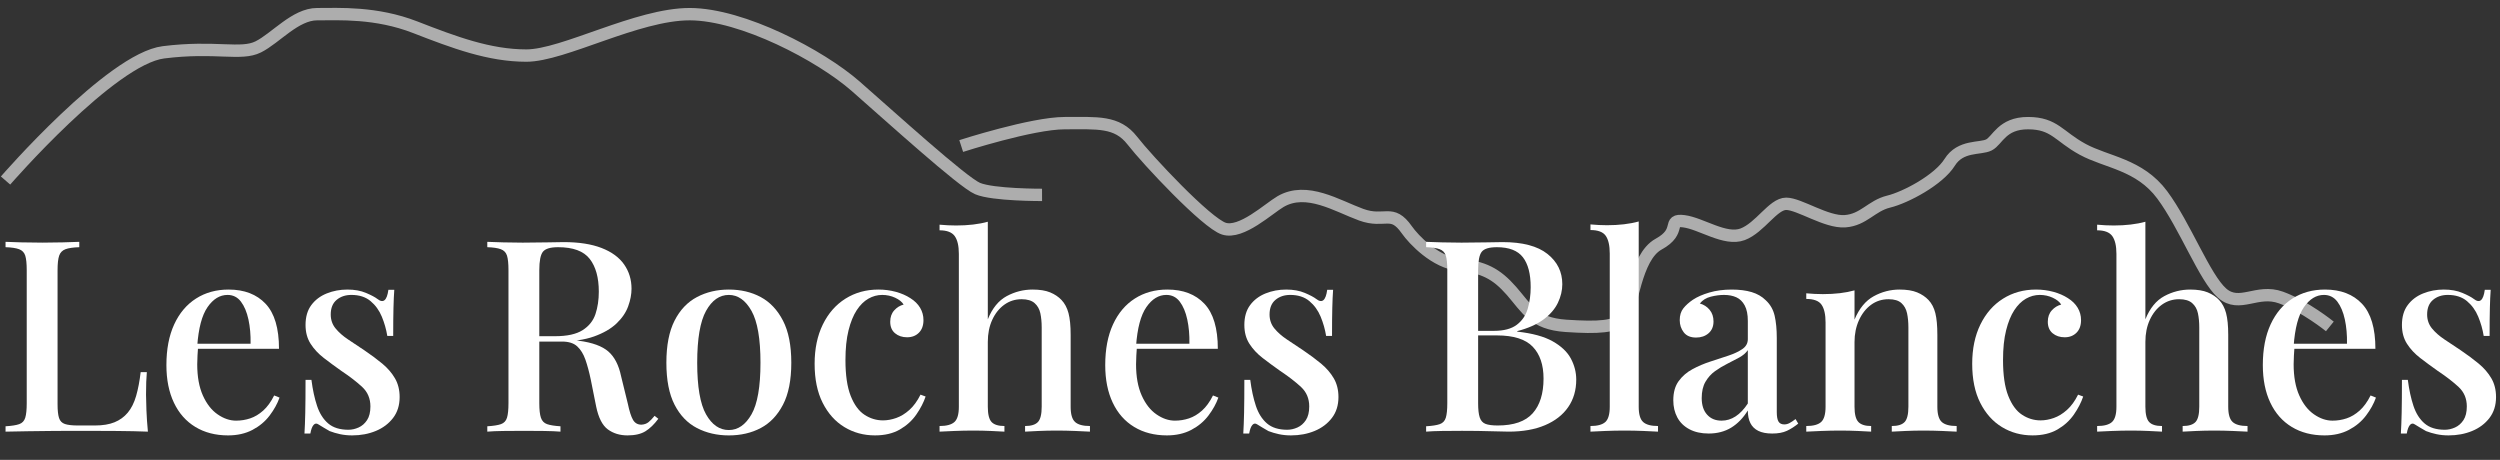
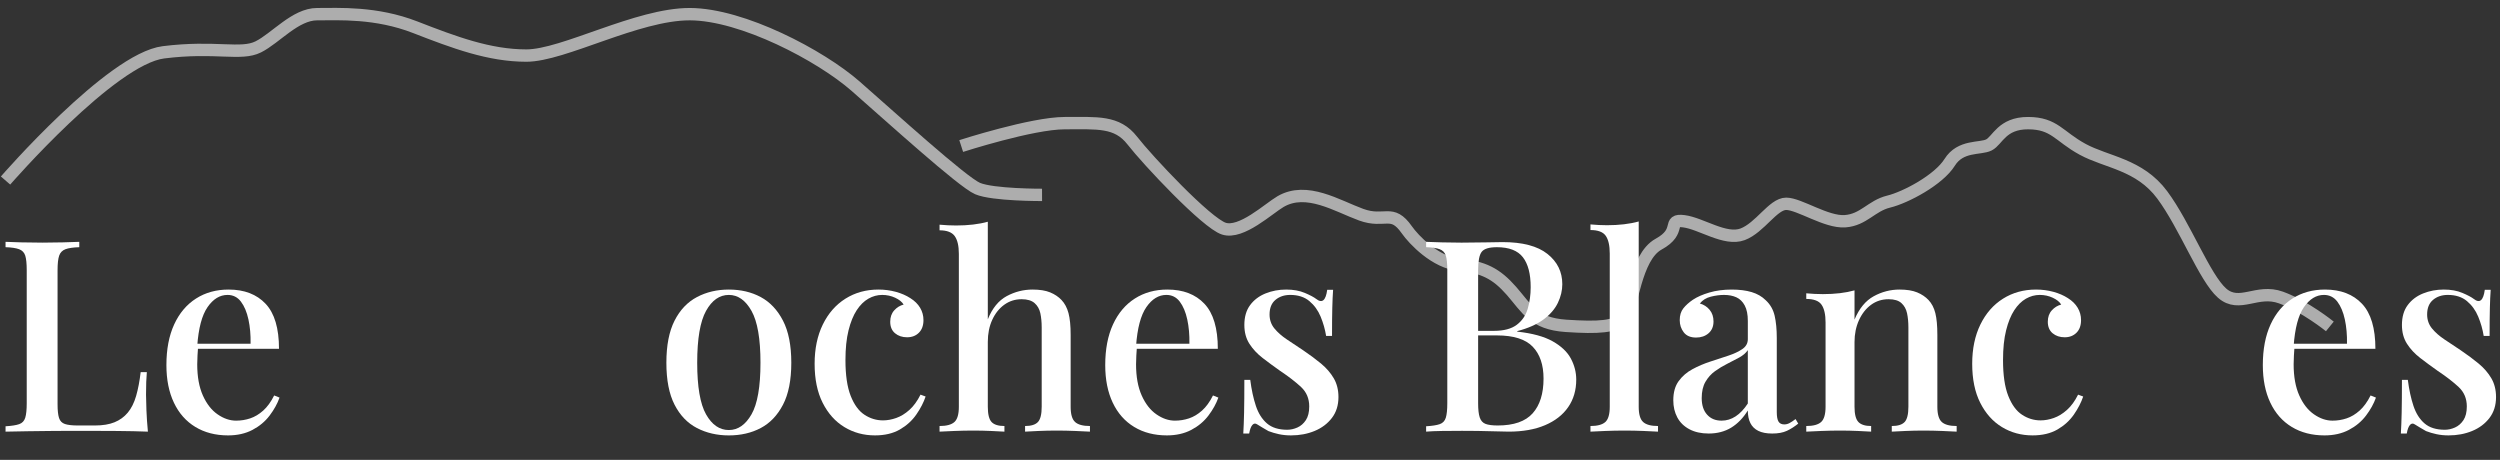
<svg xmlns="http://www.w3.org/2000/svg" version="1.1" id="Calque_1" x="0px" y="0px" viewBox="0 0 1147 211" style="enable-background:new 0 0 1147 211;" xml:space="preserve">
  <rect x="0" y="0" width="1147" height="211" fill="#333333" stroke="none" />
  <path style="opacity:0.6;fill:none;stroke:#FFFFFF;stroke-width:5.669;stroke-miterlimit:10;" d="M2.545,82.824  C2.545,82.824,51,27,75,24s35.5,1.5,43.5-2.5s17-15,27-15s27-1,45,6s34,13,51,13s50.887-19.049,75-19s60,19,76,33s49,44,56,47  s29.594,2.919,29.594,2.919" />
  <path style="opacity:0.6;fill:none;stroke:#FFFFFF;stroke-width:5.669;stroke-miterlimit:10;" d="M441,67c0,0,32.5-10.5,47.5-10.5  s24-1,31,8s34,37.806,42,40.403c8,2.597,20.537-9.216,26-12.403c12-7,26,2,37,6s14-3,21,7c3.021,4.315,13,15,24,16s17,4,24,12  s10,15,25,16S741,150,745,146s5-28,16-34s3.5-11.5,11.5-10.5s19,9,27,6s14-14,20-14s18.435,8.611,27,8s12.113-7.08,20-9s23-10,28-18  s14-6,18-8s5.919-10.033,18-10s14,6,25,12s26.065,6.839,36.532,20.92c10.468,14.08,19.468,38.08,27.468,45.08s16-2,27,2  s22.435,13.255,22.435,13.255" />
  <g>
    <path style="fill:#FFFFFF;" d="M36.372,110.956v2.46c-2.789,0.083-4.901,0.39-6.334,0.923c-1.436,0.534-2.398,1.518-2.891,2.952   c-0.492,1.436-0.738,3.671-0.738,6.704v61.499c0,2.789,0.225,4.88,0.676,6.273c0.45,1.396,1.353,2.318,2.706,2.768   c1.353,0.452,3.3,0.676,5.842,0.676h7.995c3.524,0,6.498-0.492,8.917-1.476c2.417-0.984,4.447-2.46,6.088-4.428   c1.639-1.968,2.91-4.509,3.813-7.626c0.901-3.115,1.599-6.765,2.091-10.947h2.829c-0.246,2.625-0.369,6.069-0.369,10.332   c0,1.641,0.062,4.04,0.185,7.195c0.123,3.158,0.348,6.417,0.676,9.778c-4.182-0.164-8.898-0.265-14.145-0.308   c-5.249-0.04-9.923-0.062-14.022-0.062c-1.887,0-4.305,0-7.257,0s-6.131,0.021-9.532,0.062c-3.404,0.042-6.848,0.083-10.332,0.123   c-3.486,0.042-6.826,0.104-10.024,0.185v-2.46c2.787-0.164,4.878-0.492,6.273-0.984c1.394-0.492,2.316-1.476,2.768-2.952   c0.45-1.476,0.676-3.69,0.676-6.642v-61.007c0-3.033-0.227-5.268-0.676-6.704c-0.452-1.434-1.396-2.417-2.829-2.952   c-1.436-0.533-3.505-0.84-6.211-0.923v-2.46c1.885,0.083,4.324,0.166,7.318,0.246c2.992,0.083,6.211,0.123,9.655,0.123   c3.116,0,6.211-0.04,9.287-0.123C31.882,111.122,34.403,111.039,36.372,110.956z" />
    <path style="fill:#FFFFFF;" d="M104.881,132.85c7.214,0,12.873,2.173,16.974,6.519c4.099,4.348,6.15,11.235,6.15,20.664H85.57   l-0.246-2.337h29.643c0.081-4.017-0.246-7.728-0.984-11.131c-0.738-3.402-1.887-6.129-3.444-8.18   c-1.559-2.048-3.609-3.075-6.15-3.075c-3.526,0-6.581,1.866-9.164,5.596c-2.583,3.732-4.163,9.698-4.735,17.896l0.369,0.615   c-0.083,1.149-0.166,2.398-0.246,3.751c-0.083,1.353-0.123,2.687-0.123,3.998c0,5.658,0.861,10.415,2.583,14.268   c1.722,3.855,3.977,6.746,6.765,8.671c2.787,1.928,5.616,2.891,8.487,2.891c2.214,0,4.366-0.348,6.458-1.045   c2.091-0.696,4.078-1.885,5.965-3.567c1.885-1.68,3.567-3.998,5.043-6.95l2.46,0.984c-0.984,2.789-2.502,5.535-4.551,8.241   c-2.05,2.706-4.674,4.901-7.872,6.581c-3.198,1.68-6.93,2.521-11.193,2.521c-5.741,0-10.743-1.292-15.006-3.875   c-4.265-2.583-7.545-6.292-9.84-11.131c-2.297-4.837-3.444-10.578-3.444-17.22c0-7.297,1.188-13.53,3.567-18.696   c2.377-5.166,5.719-9.121,10.024-11.87C94.241,134.224,99.223,132.85,104.881,132.85z" />
-     <path style="fill:#FFFFFF;" d="M159.368,132.85c3.279,0,6.129,0.513,8.548,1.538c2.417,1.026,4.161,1.949,5.228,2.767   c2.706,2.133,4.385,0.738,5.043-4.182h2.706c-0.165,2.296-0.288,5.064-0.369,8.302c-0.083,3.24-0.123,7.524-0.123,12.854h-2.706   c-0.492-3.033-1.334-5.985-2.521-8.856c-1.189-2.87-2.912-5.247-5.166-7.134c-2.256-1.885-5.187-2.829-8.794-2.829   c-2.706,0-4.962,0.759-6.765,2.275c-1.805,1.518-2.706,3.751-2.706,6.703c0,2.46,0.738,4.593,2.214,6.396   c1.476,1.805,3.382,3.486,5.72,5.043c2.337,1.559,4.858,3.24,7.564,5.043c3.033,2.051,5.76,4.08,8.18,6.088   c2.417,2.01,4.345,4.244,5.781,6.704c1.434,2.46,2.152,5.331,2.152,8.61c0,3.772-1.005,6.971-3.013,9.594   c-2.01,2.625-4.655,4.612-7.934,5.965c-3.28,1.353-6.888,2.03-10.824,2.03c-1.968,0-3.813-0.185-5.535-0.554   c-1.722-0.369-3.321-0.842-4.797-1.415c-0.903-0.492-1.783-1.003-2.644-1.538c-0.861-0.532-1.703-1.045-2.521-1.537   c-0.821-0.573-1.559-0.492-2.214,0.246c-0.657,0.738-1.149,2.051-1.476,3.936h-2.706c0.163-2.623,0.286-5.821,0.369-9.594   c0.081-3.771,0.123-8.773,0.123-15.006h2.706c0.573,4.511,1.434,8.487,2.583,11.931c1.147,3.444,2.848,6.13,5.104,8.056   c2.254,1.928,5.351,2.891,9.286,2.891c1.557,0,3.116-0.348,4.674-1.045c1.557-0.696,2.848-1.824,3.874-3.383   c1.024-1.557,1.538-3.647,1.538-6.273c0-3.607-1.251-6.58-3.751-8.917c-2.502-2.337-5.719-4.816-9.655-7.441   c-2.789-1.968-5.433-3.915-7.933-5.843c-2.502-1.925-4.532-4.099-6.089-6.519c-1.559-2.418-2.337-5.308-2.337-8.671   c0-3.69,0.88-6.723,2.645-9.102c1.762-2.377,4.121-4.161,7.072-5.351C152.849,133.446,156.004,132.85,159.368,132.85z" />
-     <path style="fill:#FFFFFF;" d="M223.571,110.956c1.885,0.083,4.324,0.166,7.318,0.246c2.992,0.083,5.965,0.123,8.917,0.123   c3.936,0,7.688-0.04,11.254-0.123c3.567-0.081,6.088-0.123,7.564-0.123c6.968,0,12.771,0.903,17.404,2.706   c4.631,1.805,8.076,4.326,10.332,7.564c2.254,3.24,3.383,6.949,3.383,11.131c0,2.542-0.513,5.228-1.538,8.057   c-1.026,2.829-2.81,5.454-5.351,7.872c-2.542,2.42-5.986,4.409-10.332,5.965c-4.348,1.559-9.882,2.337-16.605,2.337h-11.808v-2.46   h10.578c5.493,0,9.696-0.922,12.607-2.767c2.91-1.845,4.877-4.305,5.904-7.38c1.024-3.075,1.538-6.498,1.538-10.271   c0-6.477-1.396-11.5-4.182-15.067c-2.789-3.567-7.626-5.351-14.514-5.351c-3.527,0-5.842,0.698-6.95,2.091   c-1.107,1.395-1.66,4.224-1.66,8.487v61.007c0,2.952,0.246,5.166,0.738,6.642c0.492,1.476,1.434,2.46,2.829,2.952   c1.393,0.492,3.444,0.82,6.15,0.984v2.46c-1.968-0.164-4.449-0.265-7.441-0.308c-2.994-0.04-6.048-0.062-9.164-0.062   c-3.444,0-6.663,0.021-9.655,0.062c-2.994,0.042-5.433,0.144-7.318,0.308v-2.46c2.787-0.164,4.878-0.492,6.273-0.984   c1.394-0.492,2.316-1.476,2.768-2.952c0.45-1.476,0.676-3.69,0.676-6.642v-61.007c0-3.033-0.227-5.268-0.676-6.704   c-0.452-1.434-1.396-2.417-2.829-2.952c-1.436-0.533-3.505-0.84-6.211-0.923V110.956z M244.357,154.621   c4.182,0.166,7.543,0.35,10.086,0.554c2.541,0.206,4.674,0.39,6.396,0.553c1.722,0.166,3.321,0.369,4.797,0.615   c6.15,0.82,10.639,2.46,13.468,4.92s4.776,6.232,5.842,11.316l3.075,12.545c0.738,3.527,1.538,6.027,2.398,7.503   c0.861,1.476,2.152,2.214,3.875,2.214c1.311-0.081,2.398-0.471,3.259-1.168c0.861-0.696,1.784-1.661,2.768-2.891l1.722,1.353   c-1.887,2.542-3.855,4.449-5.904,5.719c-2.05,1.271-4.797,1.907-8.241,1.907c-3.526,0-6.54-0.923-9.041-2.768   c-2.502-1.845-4.286-5.351-5.35-10.517l-2.46-12.3c-0.738-3.524-1.559-6.58-2.46-9.163c-0.903-2.583-2.153-4.613-3.751-6.088   c-1.599-1.476-3.917-2.214-6.95-2.214h-13.284L244.357,154.621z" />
    <path style="fill:#FFFFFF;" d="M334.391,132.85c5.493,0,10.373,1.149,14.637,3.444c4.263,2.296,7.666,5.904,10.208,10.824   c2.541,4.92,3.813,11.358,3.813,19.311c0,7.954-1.272,14.372-3.813,19.249c-2.542,4.879-5.946,8.446-10.208,10.701   c-4.265,2.254-9.145,3.383-14.637,3.383c-5.412,0-10.292-1.128-14.637-3.383c-4.347-2.254-7.77-5.821-10.27-10.701   c-2.502-4.877-3.751-11.295-3.751-19.249c0-7.953,1.249-14.391,3.751-19.311c2.5-4.92,5.923-8.527,10.27-10.824   C324.1,133.999,328.979,132.85,334.391,132.85z M334.391,135.31c-4.264,0-7.749,2.44-10.455,7.318   c-2.706,4.879-4.059,12.813-4.059,23.8c0,10.989,1.353,18.88,4.059,23.677c2.706,4.797,6.19,7.196,10.455,7.196   c4.182,0,7.646-2.398,10.394-7.196c2.746-4.797,4.121-12.688,4.121-23.677c0-10.987-1.375-18.921-4.121-23.8   C342.037,137.75,338.573,135.31,334.391,135.31z" />
    <path style="fill:#FFFFFF;" d="M403.023,132.85c2.787,0,5.452,0.35,7.995,1.045c2.541,0.698,4.754,1.661,6.642,2.891   c1.968,1.23,3.463,2.706,4.49,4.428c1.024,1.722,1.537,3.609,1.537,5.658c0,2.46-0.697,4.388-2.091,5.781   c-1.395,1.395-3.198,2.091-5.412,2.091c-2.214,0-4.059-0.615-5.535-1.845s-2.214-2.993-2.214-5.289   c0-2.131,0.615-3.875,1.845-5.228s2.664-2.233,4.305-2.645c-0.738-1.23-2.03-2.275-3.875-3.136   c-1.845-0.861-3.834-1.292-5.965-1.292c-2.214,0-4.326,0.575-6.334,1.722c-2.01,1.149-3.794,2.912-5.351,5.289   c-1.559,2.379-2.81,5.454-3.751,9.225c-0.943,3.772-1.415,8.323-1.415,13.653c0,6.888,0.8,12.361,2.398,16.42   c1.599,4.059,3.709,6.95,6.334,8.671c2.624,1.722,5.452,2.583,8.487,2.583c1.968,0,3.998-0.369,6.088-1.107   c2.091-0.738,4.1-1.968,6.027-3.69c1.925-1.722,3.628-4.059,5.104-7.011l2.337,0.861c-0.903,2.706-2.318,5.454-4.244,8.241   c-1.928,2.789-4.449,5.085-7.564,6.888c-3.117,1.803-6.93,2.706-11.439,2.706c-5.166,0-9.84-1.272-14.021-3.813   c-4.182-2.541-7.503-6.252-9.963-11.131c-2.46-4.878-3.69-10.843-3.69-17.896c0-6.888,1.249-12.894,3.751-18.019   c2.5-5.124,5.965-9.081,10.393-11.87C392.322,134.245,397.365,132.85,403.023,132.85z" />
    <path style="fill:#FFFFFF;" d="M453.206,101.731v44.771c2.049-5.083,4.939-8.629,8.671-10.64c3.73-2.008,7.688-3.013,11.869-3.013   c3.279,0,5.966,0.43,8.057,1.292c2.091,0.861,3.832,2.029,5.228,3.505c1.476,1.559,2.541,3.567,3.198,6.027   c0.655,2.46,0.984,5.781,0.984,9.963V186.6c0,3.444,0.677,5.781,2.03,7.011s3.628,1.845,6.826,1.845v2.583   c-1.476-0.081-3.69-0.185-6.642-0.308c-2.952-0.123-5.823-0.185-8.61-0.185c-2.872,0-5.679,0.062-8.426,0.185   c-2.748,0.123-4.777,0.227-6.088,0.308v-2.583c2.787,0,4.755-0.615,5.904-1.845c1.147-1.23,1.722-3.567,1.722-7.011v-36.407   c0-2.377-0.206-4.53-0.615-6.458c-0.412-1.926-1.292-3.484-2.645-4.674c-1.353-1.188-3.342-1.784-5.965-1.784   c-2.952,0-5.597,0.842-7.934,2.521c-2.337,1.682-4.182,3.998-5.535,6.95c-1.353,2.952-2.029,6.315-2.029,10.085V186.6   c0,3.444,0.573,5.781,1.722,7.011c1.147,1.23,3.115,1.845,5.904,1.845v2.583c-1.396-0.081-3.425-0.185-6.088-0.308   c-2.666-0.123-5.393-0.185-8.18-0.185c-2.871,0-5.802,0.062-8.794,0.185c-2.995,0.123-5.228,0.227-6.704,0.308v-2.583   c3.198,0,5.474-0.615,6.826-1.845c1.353-1.23,2.03-3.567,2.03-7.011v-70.109c0-3.69-0.636-6.415-1.907-8.179   c-1.272-1.763-3.588-2.645-6.949-2.645v-2.583c2.624,0.246,5.166,0.369,7.626,0.369c2.706,0,5.289-0.143,7.749-0.431   C448.901,102.736,451.155,102.306,453.206,101.731z" />
    <path style="fill:#FFFFFF;" d="M535.613,132.85c7.214,0,12.873,2.173,16.974,6.519c4.099,4.348,6.15,11.235,6.15,20.664h-42.435   l-0.246-2.337h29.643c0.081-4.017-0.246-7.728-0.984-11.131c-0.738-3.402-1.887-6.129-3.444-8.18   c-1.559-2.048-3.609-3.075-6.15-3.075c-3.526,0-6.581,1.866-9.164,5.596c-2.583,3.732-4.163,9.698-4.735,17.896l0.369,0.615   c-0.083,1.149-0.166,2.398-0.246,3.751c-0.083,1.353-0.123,2.687-0.123,3.998c0,5.658,0.861,10.415,2.583,14.268   c1.722,3.855,3.977,6.746,6.765,8.671c2.787,1.928,5.616,2.891,8.487,2.891c2.214,0,4.366-0.348,6.458-1.045   c2.091-0.696,4.078-1.885,5.965-3.567c1.885-1.68,3.567-3.998,5.043-6.95l2.46,0.984c-0.984,2.789-2.502,5.535-4.551,8.241   c-2.05,2.706-4.674,4.901-7.872,6.581c-3.198,1.68-6.93,2.521-11.193,2.521c-5.741,0-10.743-1.292-15.006-3.875   c-4.265-2.583-7.545-6.292-9.84-11.131c-2.297-4.837-3.444-10.578-3.444-17.22c0-7.297,1.188-13.53,3.567-18.696   c2.377-5.166,5.719-9.121,10.024-11.87C524.974,134.224,529.955,132.85,535.613,132.85z" />
    <path style="fill:#FFFFFF;" d="M590.1,132.85c3.279,0,6.129,0.513,8.549,1.538c2.418,1.026,4.161,1.949,5.228,2.767   c2.706,2.133,4.386,0.738,5.043-4.182h2.706c-0.166,2.296-0.289,5.064-0.369,8.302c-0.083,3.24-0.123,7.524-0.123,12.854h-2.706   c-0.492-3.033-1.334-5.985-2.521-8.856c-1.189-2.87-2.911-5.247-5.166-7.134c-2.256-1.885-5.187-2.829-8.794-2.829   c-2.706,0-4.963,0.759-6.766,2.275c-1.805,1.518-2.706,3.751-2.706,6.703c0,2.46,0.738,4.593,2.215,6.396   c1.476,1.805,3.382,3.486,5.719,5.043c2.337,1.559,4.858,3.24,7.564,5.043c3.033,2.051,5.76,4.08,8.18,6.088   c2.418,2.01,4.345,4.244,5.781,6.704c1.434,2.46,2.152,5.331,2.152,8.61c0,3.772-1.006,6.971-3.014,9.594   c-2.011,2.625-4.655,4.612-7.934,5.965c-3.28,1.353-6.888,2.03-10.823,2.03c-1.969,0-3.813-0.185-5.535-0.554   c-1.723-0.369-3.321-0.842-4.797-1.415c-0.903-0.492-1.784-1.003-2.645-1.538c-0.861-0.532-1.703-1.045-2.521-1.537   c-0.821-0.573-1.559-0.492-2.214,0.246c-0.657,0.738-1.149,2.051-1.476,3.936h-2.706c0.163-2.623,0.286-5.821,0.369-9.594   c0.081-3.771,0.123-8.773,0.123-15.006h2.706c0.573,4.511,1.434,8.487,2.583,11.931c1.147,3.444,2.849,6.13,5.104,8.056   c2.254,1.928,5.351,2.891,9.286,2.891c1.557,0,3.115-0.348,4.674-1.045c1.557-0.696,2.849-1.824,3.875-3.383   c1.024-1.557,1.537-3.647,1.537-6.273c0-3.607-1.251-6.58-3.751-8.917c-2.503-2.337-5.72-4.816-9.655-7.441   c-2.789-1.968-5.434-3.915-7.934-5.843c-2.503-1.925-4.532-4.099-6.089-6.519c-1.559-2.418-2.337-5.308-2.337-8.671   c0-3.69,0.88-6.723,2.645-9.102c1.762-2.377,4.12-4.161,7.072-5.351C583.581,133.446,586.736,132.85,590.1,132.85z" />
    <path style="fill:#FFFFFF;" d="M654.303,110.956c1.886,0.083,4.324,0.166,7.318,0.246c2.992,0.083,5.966,0.123,8.917,0.123   c3.937,0,7.688-0.04,11.255-0.123c3.566-0.081,6.088-0.123,7.564-0.123c9.183,0,16.051,1.805,20.603,5.412   c4.551,3.609,6.826,8.241,6.826,13.899c0,2.871-0.677,5.719-2.029,8.548c-1.354,2.829-3.548,5.372-6.581,7.626   c-3.034,2.256-7.053,4.04-12.054,5.35v0.246c6.888,0.738,12.3,2.214,16.236,4.428c3.936,2.214,6.723,4.858,8.363,7.933   c1.64,3.075,2.46,6.294,2.46,9.655c0,4.839-1.229,9.041-3.689,12.607s-6.008,6.334-10.64,8.302   c-4.634,1.968-10.189,2.952-16.666,2.952c-1.805,0-4.532-0.062-8.18-0.185c-3.649-0.123-8.057-0.185-13.223-0.185   c-3.117,0-6.171,0.021-9.163,0.062c-2.994,0.042-5.433,0.144-7.318,0.308v-2.46c2.787-0.164,4.878-0.492,6.273-0.984   c1.393-0.492,2.315-1.476,2.767-2.952c0.45-1.476,0.677-3.69,0.677-6.642v-61.007c0-3.033-0.227-5.268-0.677-6.704   c-0.451-1.434-1.395-2.417-2.828-2.952c-1.437-0.533-3.506-0.84-6.212-0.923V110.956z M686.774,113.416   c-3.526,0-5.843,0.698-6.949,2.091c-1.107,1.395-1.661,4.224-1.661,8.487v61.007c0,2.871,0.246,5.042,0.738,6.519   s1.372,2.46,2.645,2.952c1.271,0.492,3.137,0.738,5.597,0.738c7.38,0,12.73-1.864,16.051-5.596   c3.321-3.73,4.981-9.041,4.981-15.928c0-6.313-1.66-11.193-4.981-14.637c-3.32-3.444-8.794-5.166-16.42-5.166h-11.931v-2.091   h10.577c4.509,0,7.995-0.922,10.455-2.767c2.46-1.845,4.14-4.305,5.043-7.38c0.901-3.075,1.354-6.375,1.354-9.901   c0-6.067-1.19-10.64-3.567-13.714C696.326,114.954,692.35,113.416,686.774,113.416z" />
    <path style="fill:#FFFFFF;" d="M751.84,101.608V186.6c0,3.444,0.677,5.781,2.029,7.011c1.354,1.23,3.629,1.845,6.826,1.845v2.583   c-1.395-0.081-3.566-0.185-6.519-0.308s-5.904-0.185-8.855-0.185c-2.952,0-5.926,0.062-8.918,0.185   c-2.994,0.123-5.228,0.227-6.703,0.308v-2.583c3.198,0,5.474-0.615,6.826-1.845c1.354-1.23,2.029-3.567,2.029-7.011v-70.232   c0-3.69-0.614-6.415-1.845-8.179c-1.229-1.763-3.566-2.645-7.011-2.645v-2.583c2.623,0.246,5.166,0.369,7.626,0.369   c2.706,0,5.289-0.143,7.749-0.431C747.535,102.614,749.789,102.183,751.84,101.608z" />
    <path style="fill:#FFFFFF;" d="M783.942,198.9c-3.444,0-6.396-0.657-8.856-1.968s-4.305-3.115-5.535-5.412   c-1.229-2.294-1.845-4.92-1.845-7.872c0-3.607,0.819-6.538,2.46-8.794c1.64-2.254,3.752-4.078,6.335-5.474   c2.583-1.393,5.329-2.562,8.24-3.505c2.91-0.942,5.658-1.845,8.241-2.706c2.583-0.861,4.714-1.864,6.396-3.013   c1.68-1.147,2.521-2.664,2.521-4.551v-8.364c0-2.952-0.473-5.308-1.414-7.072c-0.943-1.762-2.214-3.014-3.813-3.751   c-1.599-0.738-3.505-1.107-5.719-1.107c-1.888,0-3.896,0.267-6.027,0.799c-2.133,0.534-3.812,1.58-5.043,3.137   c1.803,0.492,3.3,1.457,4.489,2.89c1.188,1.436,1.784,3.219,1.784,5.351c0,2.296-0.76,4.101-2.275,5.412   c-1.519,1.312-3.425,1.968-5.72,1.968c-2.543,0-4.428-0.799-5.658-2.398c-1.229-1.599-1.845-3.463-1.845-5.597   c0-2.214,0.554-4.017,1.66-5.412c1.107-1.394,2.562-2.706,4.367-3.936c1.968-1.311,4.489-2.417,7.564-3.321   c3.074-0.901,6.497-1.353,10.27-1.353c3.525,0,6.581,0.39,9.164,1.168c2.583,0.78,4.735,2.029,6.457,3.751   c2.049,1.887,3.401,4.243,4.059,7.072c0.655,2.829,0.984,6.254,0.984,10.271v33.947c0,2.051,0.266,3.505,0.8,4.367   c0.532,0.861,1.414,1.292,2.645,1.292c0.818,0,1.618-0.204,2.398-0.615c0.778-0.409,1.7-1.024,2.768-1.845l1.229,2.091   c-1.722,1.395-3.465,2.502-5.228,3.321c-1.764,0.819-3.997,1.23-6.703,1.23c-2.625,0-4.757-0.411-6.396-1.23   c-1.641-0.818-2.85-2.008-3.628-3.567c-0.78-1.557-1.169-3.484-1.169-5.781c-2.133,3.444-4.674,6.069-7.626,7.872   C791.322,197.999,787.878,198.9,783.942,198.9z M789.846,192.996c2.295,0,4.447-0.655,6.458-1.968   c2.008-1.311,3.874-3.279,5.596-5.904v-24.477c-0.903,1.312-2.214,2.441-3.936,3.383c-1.722,0.943-3.567,1.906-5.535,2.89   s-3.834,2.112-5.597,3.382c-1.764,1.272-3.219,2.891-4.366,4.859c-1.149,1.968-1.722,4.47-1.722,7.502   c0,3.198,0.818,5.72,2.46,7.564C784.844,192.074,787.058,192.996,789.846,192.996z" />
    <path style="fill:#FFFFFF;" d="M871.515,132.85c3.279,0,5.966,0.43,8.057,1.292c2.091,0.861,3.832,2.029,5.228,3.505   c1.476,1.559,2.521,3.567,3.137,6.027c0.614,2.46,0.922,5.781,0.922,9.963V186.6c0,3.444,0.677,5.781,2.029,7.011   c1.354,1.23,3.629,1.845,6.827,1.845v2.583c-1.396-0.081-3.567-0.185-6.52-0.308c-2.951-0.123-5.863-0.185-8.732-0.185   c-2.789,0-5.556,0.062-8.303,0.185c-2.748,0.123-4.817,0.227-6.211,0.308v-2.583c2.786,0,4.755-0.615,5.903-1.845   c1.147-1.23,1.723-3.567,1.723-7.011v-36.407c0-2.377-0.206-4.53-0.615-6.458c-0.411-1.926-1.272-3.484-2.583-4.674   c-1.312-1.188-3.28-1.784-5.904-1.784c-3.034,0-5.719,0.861-8.056,2.583s-4.183,4.08-5.535,7.072   c-1.354,2.995-2.029,6.334-2.029,10.024V186.6c0,3.444,0.594,5.781,1.783,7.011c1.188,1.23,3.137,1.845,5.843,1.845v2.583   c-1.313-0.081-3.302-0.185-5.966-0.308c-2.666-0.123-5.433-0.185-8.303-0.185c-2.788,0-5.7,0.062-8.732,0.185   c-3.035,0.123-5.289,0.227-6.765,0.308v-2.583c3.197,0,5.473-0.615,6.826-1.845c1.353-1.23,2.029-3.567,2.029-7.011v-38.622   c0-3.69-0.615-6.415-1.845-8.179c-1.23-1.762-3.567-2.645-7.011-2.645v-2.583c2.623,0.246,5.166,0.369,7.626,0.369   c2.786,0,5.391-0.142,7.81-0.431c2.418-0.286,4.653-0.717,6.704-1.292v13.407c2.131-5.083,5.062-8.65,8.794-10.701   C863.376,133.876,867.333,132.85,871.515,132.85z" />
    <path style="fill:#FFFFFF;" d="M934.121,132.85c2.787,0,5.452,0.35,7.995,1.045c2.54,0.698,4.755,1.661,6.642,2.891   c1.968,1.23,3.463,2.706,4.489,4.428c1.024,1.722,1.538,3.609,1.538,5.658c0,2.46-0.698,4.388-2.091,5.781   c-1.396,1.395-3.198,2.091-5.412,2.091s-4.06-0.615-5.535-1.845s-2.214-2.993-2.214-5.289c0-2.131,0.615-3.875,1.845-5.228   c1.23-1.353,2.664-2.233,4.305-2.645c-0.737-1.23-2.029-2.275-3.874-3.136c-1.845-0.861-3.834-1.292-5.966-1.292   c-2.214,0-4.326,0.575-6.334,1.722c-2.011,1.149-3.794,2.912-5.351,5.289c-1.559,2.379-2.81,5.454-3.751,9.225   c-0.944,3.772-1.415,8.323-1.415,13.653c0,6.888,0.8,12.361,2.398,16.42c1.6,4.059,3.709,6.95,6.335,8.671   c2.623,1.722,5.452,2.583,8.486,2.583c1.968,0,3.998-0.369,6.089-1.107s4.099-1.968,6.026-3.69   c1.926-1.722,3.629-4.059,5.104-7.011l2.337,0.861c-0.903,2.706-2.317,5.454-4.243,8.241c-1.928,2.789-4.449,5.085-7.564,6.888   c-3.117,1.803-6.93,2.706-11.438,2.706c-5.166,0-9.84-1.272-14.022-3.813c-4.182-2.541-7.503-6.252-9.963-11.131   c-2.46-4.878-3.689-10.843-3.689-17.896c0-6.888,1.249-12.894,3.751-18.019c2.501-5.124,5.966-9.081,10.394-11.87   C923.42,134.245,928.463,132.85,934.121,132.85z" />
-     <path style="fill:#FFFFFF;" d="M984.304,101.731v44.771c2.049-5.083,4.939-8.629,8.672-10.64c3.729-2.008,7.687-3.013,11.869-3.013   c3.278,0,5.965,0.43,8.056,1.292c2.092,0.861,3.833,2.029,5.228,3.505c1.477,1.559,2.541,3.567,3.198,6.027   c0.655,2.46,0.984,5.781,0.984,9.963V186.6c0,3.444,0.676,5.781,2.029,7.011c1.353,1.23,3.628,1.845,6.826,1.845v2.583   c-1.476-0.081-3.689-0.185-6.642-0.308s-5.823-0.185-8.61-0.185c-2.871,0-5.679,0.062-8.425,0.185   c-2.749,0.123-4.778,0.227-6.089,0.308v-2.583c2.787,0,4.755-0.615,5.904-1.845c1.147-1.23,1.722-3.567,1.722-7.011v-36.407   c0-2.377-0.206-4.53-0.615-6.458c-0.411-1.926-1.291-3.484-2.645-4.674c-1.353-1.188-3.342-1.784-5.965-1.784   c-2.952,0-5.597,0.842-7.934,2.521c-2.337,1.682-4.182,3.998-5.535,6.95c-1.353,2.952-2.029,6.315-2.029,10.085V186.6   c0,3.444,0.573,5.781,1.722,7.011c1.147,1.23,3.115,1.845,5.904,1.845v2.583c-1.396-0.081-3.425-0.185-6.089-0.308   c-2.665-0.123-5.393-0.185-8.179-0.185c-2.871,0-5.803,0.062-8.795,0.185c-2.994,0.123-5.228,0.227-6.703,0.308v-2.583   c3.198,0,5.474-0.615,6.826-1.845c1.354-1.23,2.029-3.567,2.029-7.011v-70.109c0-3.69-0.636-6.415-1.906-8.179   c-1.272-1.763-3.588-2.645-6.949-2.645v-2.583c2.623,0.246,5.166,0.369,7.626,0.369c2.706,0,5.289-0.143,7.749-0.431   C979.999,102.736,982.253,102.306,984.304,101.731z" />
    <path style="fill:#FFFFFF;" d="M1066.711,132.85c7.215,0,12.873,2.173,16.974,6.519c4.1,4.348,6.15,11.235,6.15,20.664H1047.4   l-0.246-2.337h29.643c0.081-4.017-0.246-7.728-0.983-11.131c-0.738-3.402-1.888-6.129-3.444-8.18   c-1.559-2.048-3.609-3.075-6.149-3.075c-3.527,0-6.581,1.866-9.164,5.596c-2.583,3.732-4.162,9.698-4.735,17.896l0.369,0.615   c-0.083,1.149-0.165,2.398-0.246,3.751c-0.083,1.353-0.123,2.687-0.123,3.998c0,5.658,0.861,10.415,2.583,14.268   c1.722,3.855,3.977,6.746,6.765,8.671c2.787,1.928,5.616,2.891,8.487,2.891c2.214,0,4.366-0.348,6.457-1.045   c2.091-0.696,4.078-1.885,5.966-3.567c1.885-1.68,3.566-3.998,5.043-6.95l2.46,0.984c-0.984,2.789-2.502,5.535-4.551,8.241   c-2.051,2.706-4.674,4.901-7.872,6.581s-6.931,2.521-11.193,2.521c-5.74,0-10.743-1.292-15.006-3.875   c-4.264-2.583-7.545-6.292-9.84-11.131c-2.296-4.837-3.443-10.578-3.443-17.22c0-7.297,1.188-13.53,3.566-18.696   c2.378-5.166,5.72-9.121,10.024-11.87C1056.072,134.224,1061.054,132.85,1066.711,132.85z" />
    <path style="fill:#FFFFFF;" d="M1121.198,132.85c3.279,0,6.129,0.513,8.549,1.538c2.418,1.026,4.161,1.949,5.228,2.767   c2.706,2.133,4.386,0.738,5.043-4.182h2.706c-0.166,2.296-0.289,5.064-0.369,8.302c-0.083,3.24-0.123,7.524-0.123,12.854h-2.706   c-0.492-3.033-1.334-5.985-2.521-8.856c-1.189-2.87-2.911-5.247-5.166-7.134c-2.256-1.885-5.187-2.829-8.794-2.829   c-2.706,0-4.963,0.759-6.766,2.275c-1.805,1.518-2.706,3.751-2.706,6.703c0,2.46,0.738,4.593,2.215,6.396   c1.476,1.805,3.382,3.486,5.719,5.043c2.337,1.559,4.858,3.24,7.564,5.043c3.033,2.051,5.76,4.08,8.18,6.088   c2.418,2.01,4.345,4.244,5.781,6.704c1.434,2.46,2.152,5.331,2.152,8.61c0,3.772-1.006,6.971-3.014,9.594   c-2.011,2.625-4.655,4.612-7.934,5.965c-3.28,1.353-6.888,2.03-10.823,2.03c-1.969,0-3.813-0.185-5.535-0.554   c-1.723-0.369-3.321-0.842-4.797-1.415c-0.903-0.492-1.784-1.003-2.645-1.538c-0.861-0.532-1.703-1.045-2.521-1.537   c-0.821-0.573-1.559-0.492-2.214,0.246c-0.657,0.738-1.149,2.051-1.477,3.936h-2.706c0.164-2.623,0.287-5.821,0.369-9.594   c0.081-3.771,0.123-8.773,0.123-15.006h2.706c0.573,4.511,1.434,8.487,2.583,11.931c1.147,3.444,2.849,6.13,5.104,8.056   c2.254,1.928,5.351,2.891,9.286,2.891c1.557,0,3.115-0.348,4.674-1.045c1.557-0.696,2.849-1.824,3.875-3.383   c1.024-1.557,1.537-3.647,1.537-6.273c0-3.607-1.251-6.58-3.751-8.917c-2.503-2.337-5.72-4.816-9.655-7.441   c-2.789-1.968-5.434-3.915-7.934-5.843c-2.503-1.925-4.532-4.099-6.089-6.519c-1.559-2.418-2.337-5.308-2.337-8.671   c0-3.69,0.88-6.723,2.645-9.102c1.763-2.377,4.12-4.161,7.072-5.351C1114.68,133.446,1117.835,132.85,1121.198,132.85z" />
  </g>
</svg>